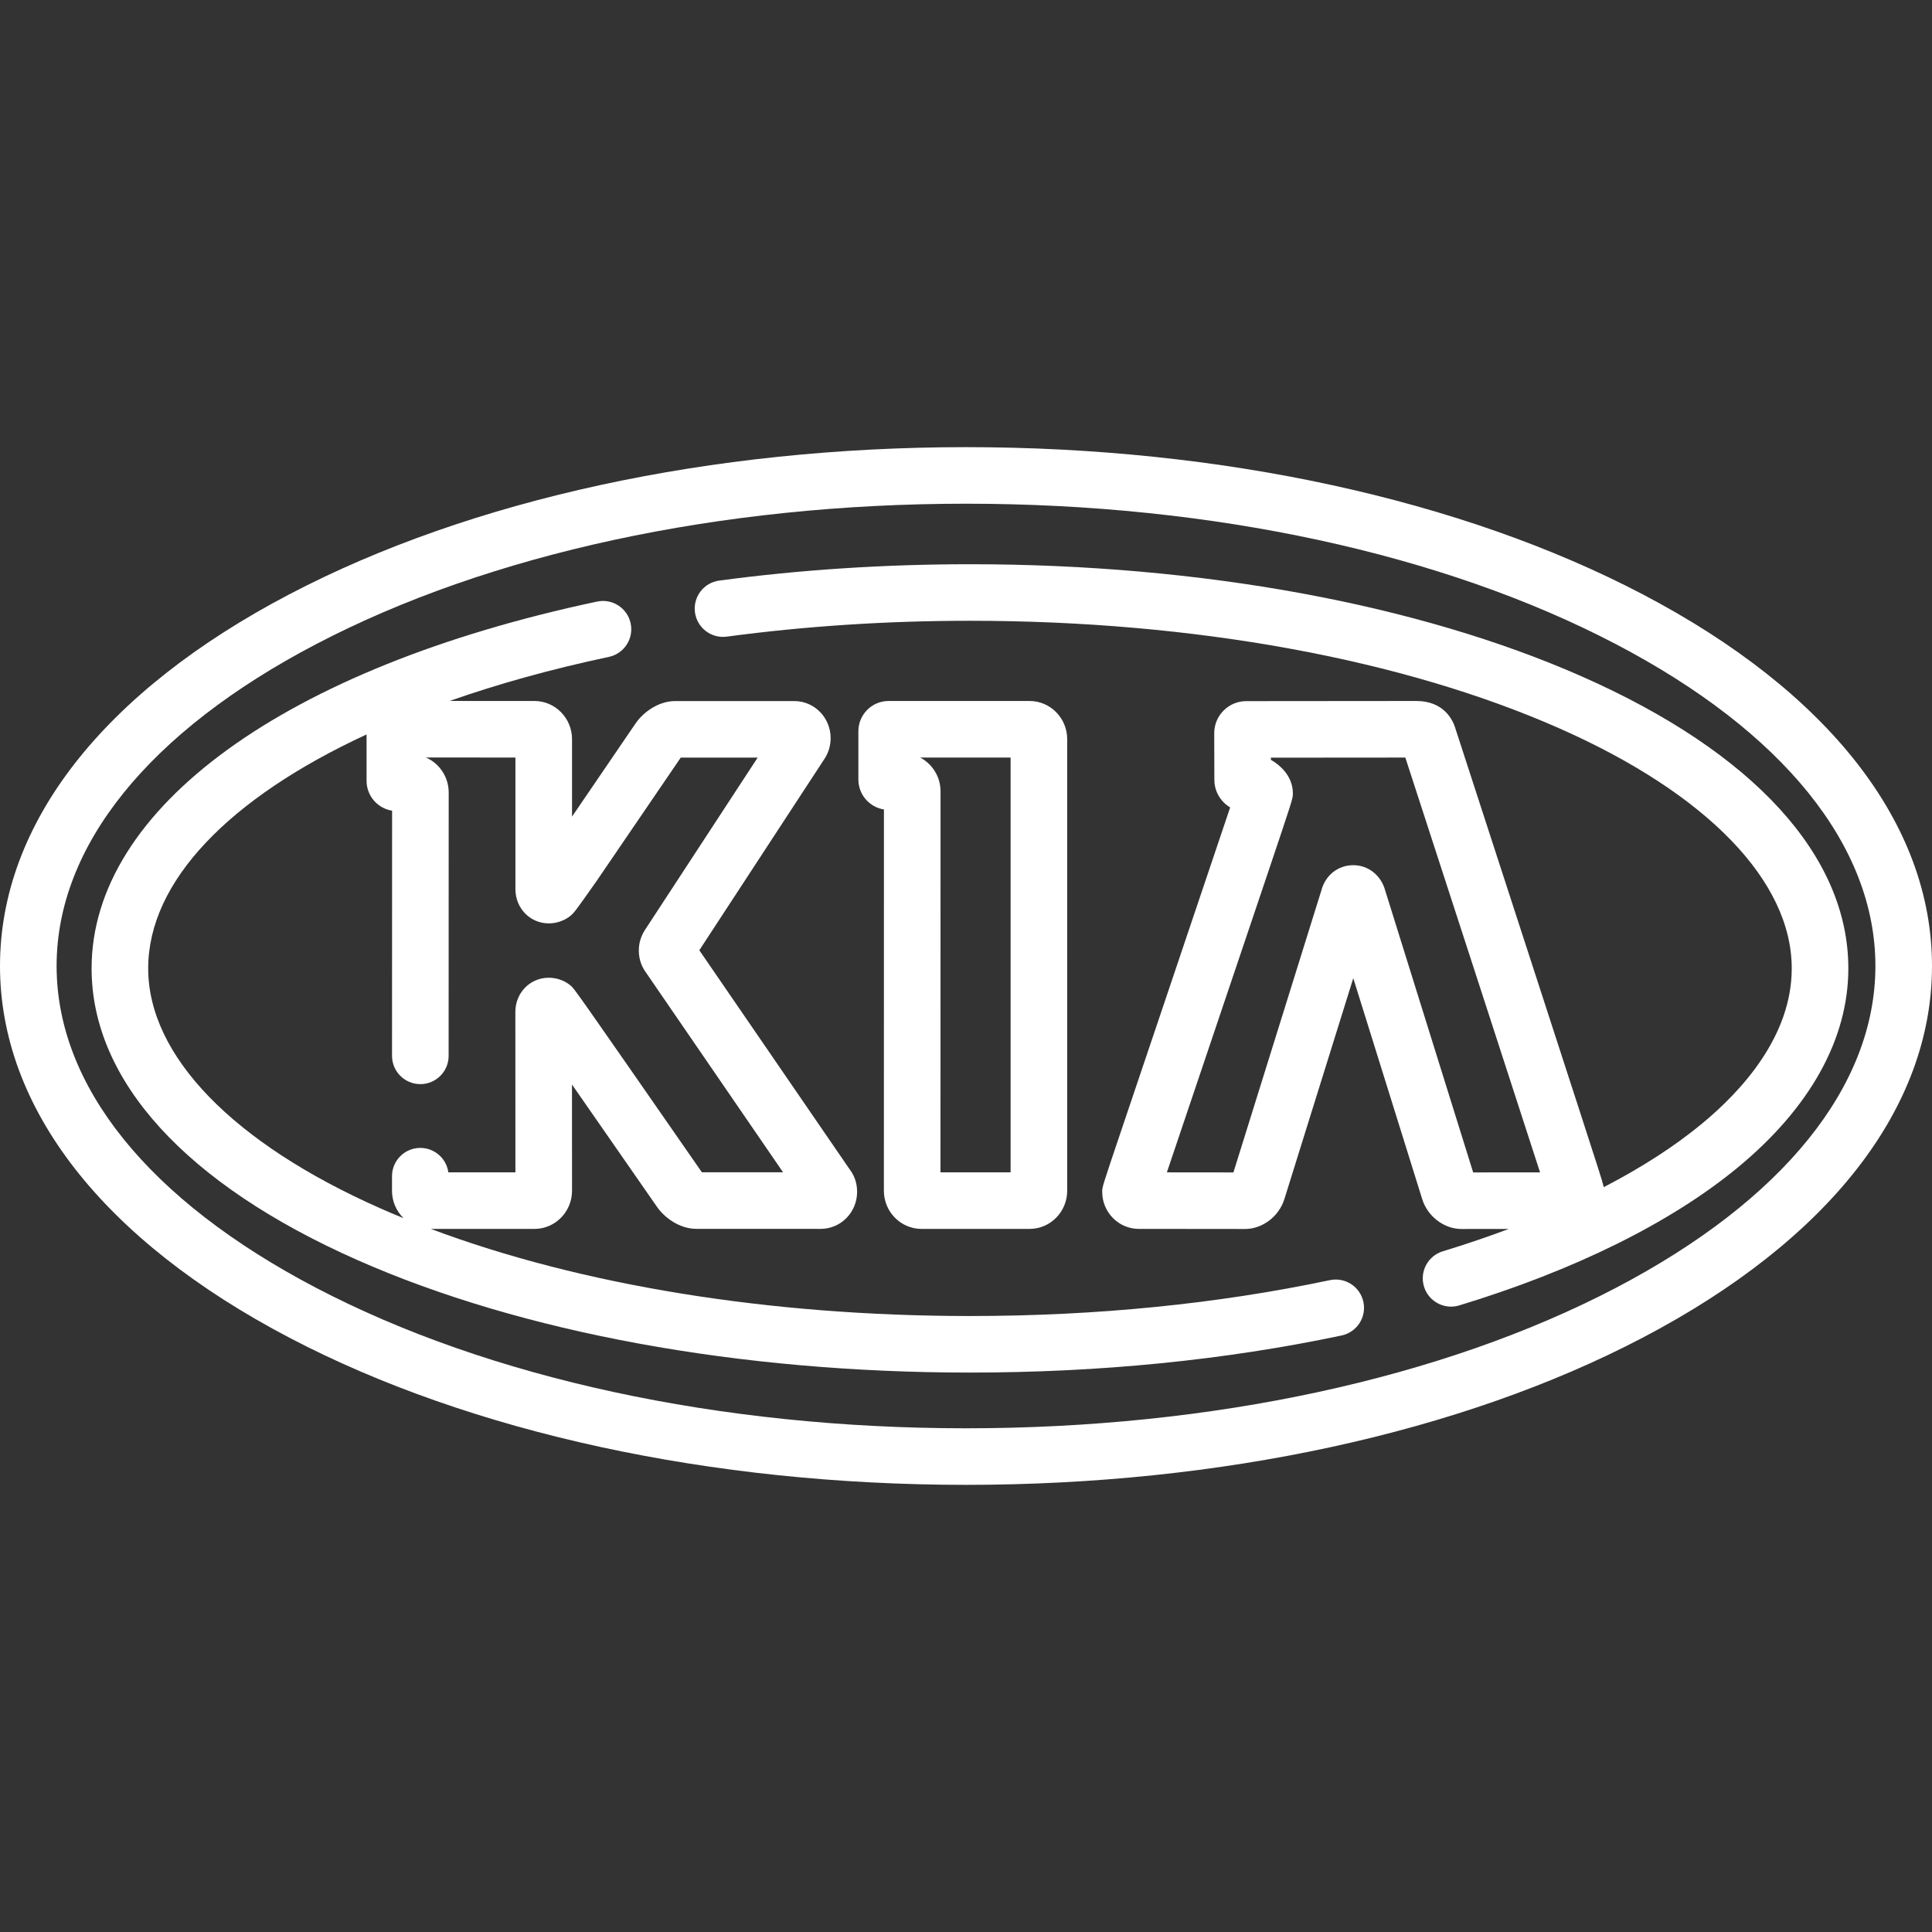
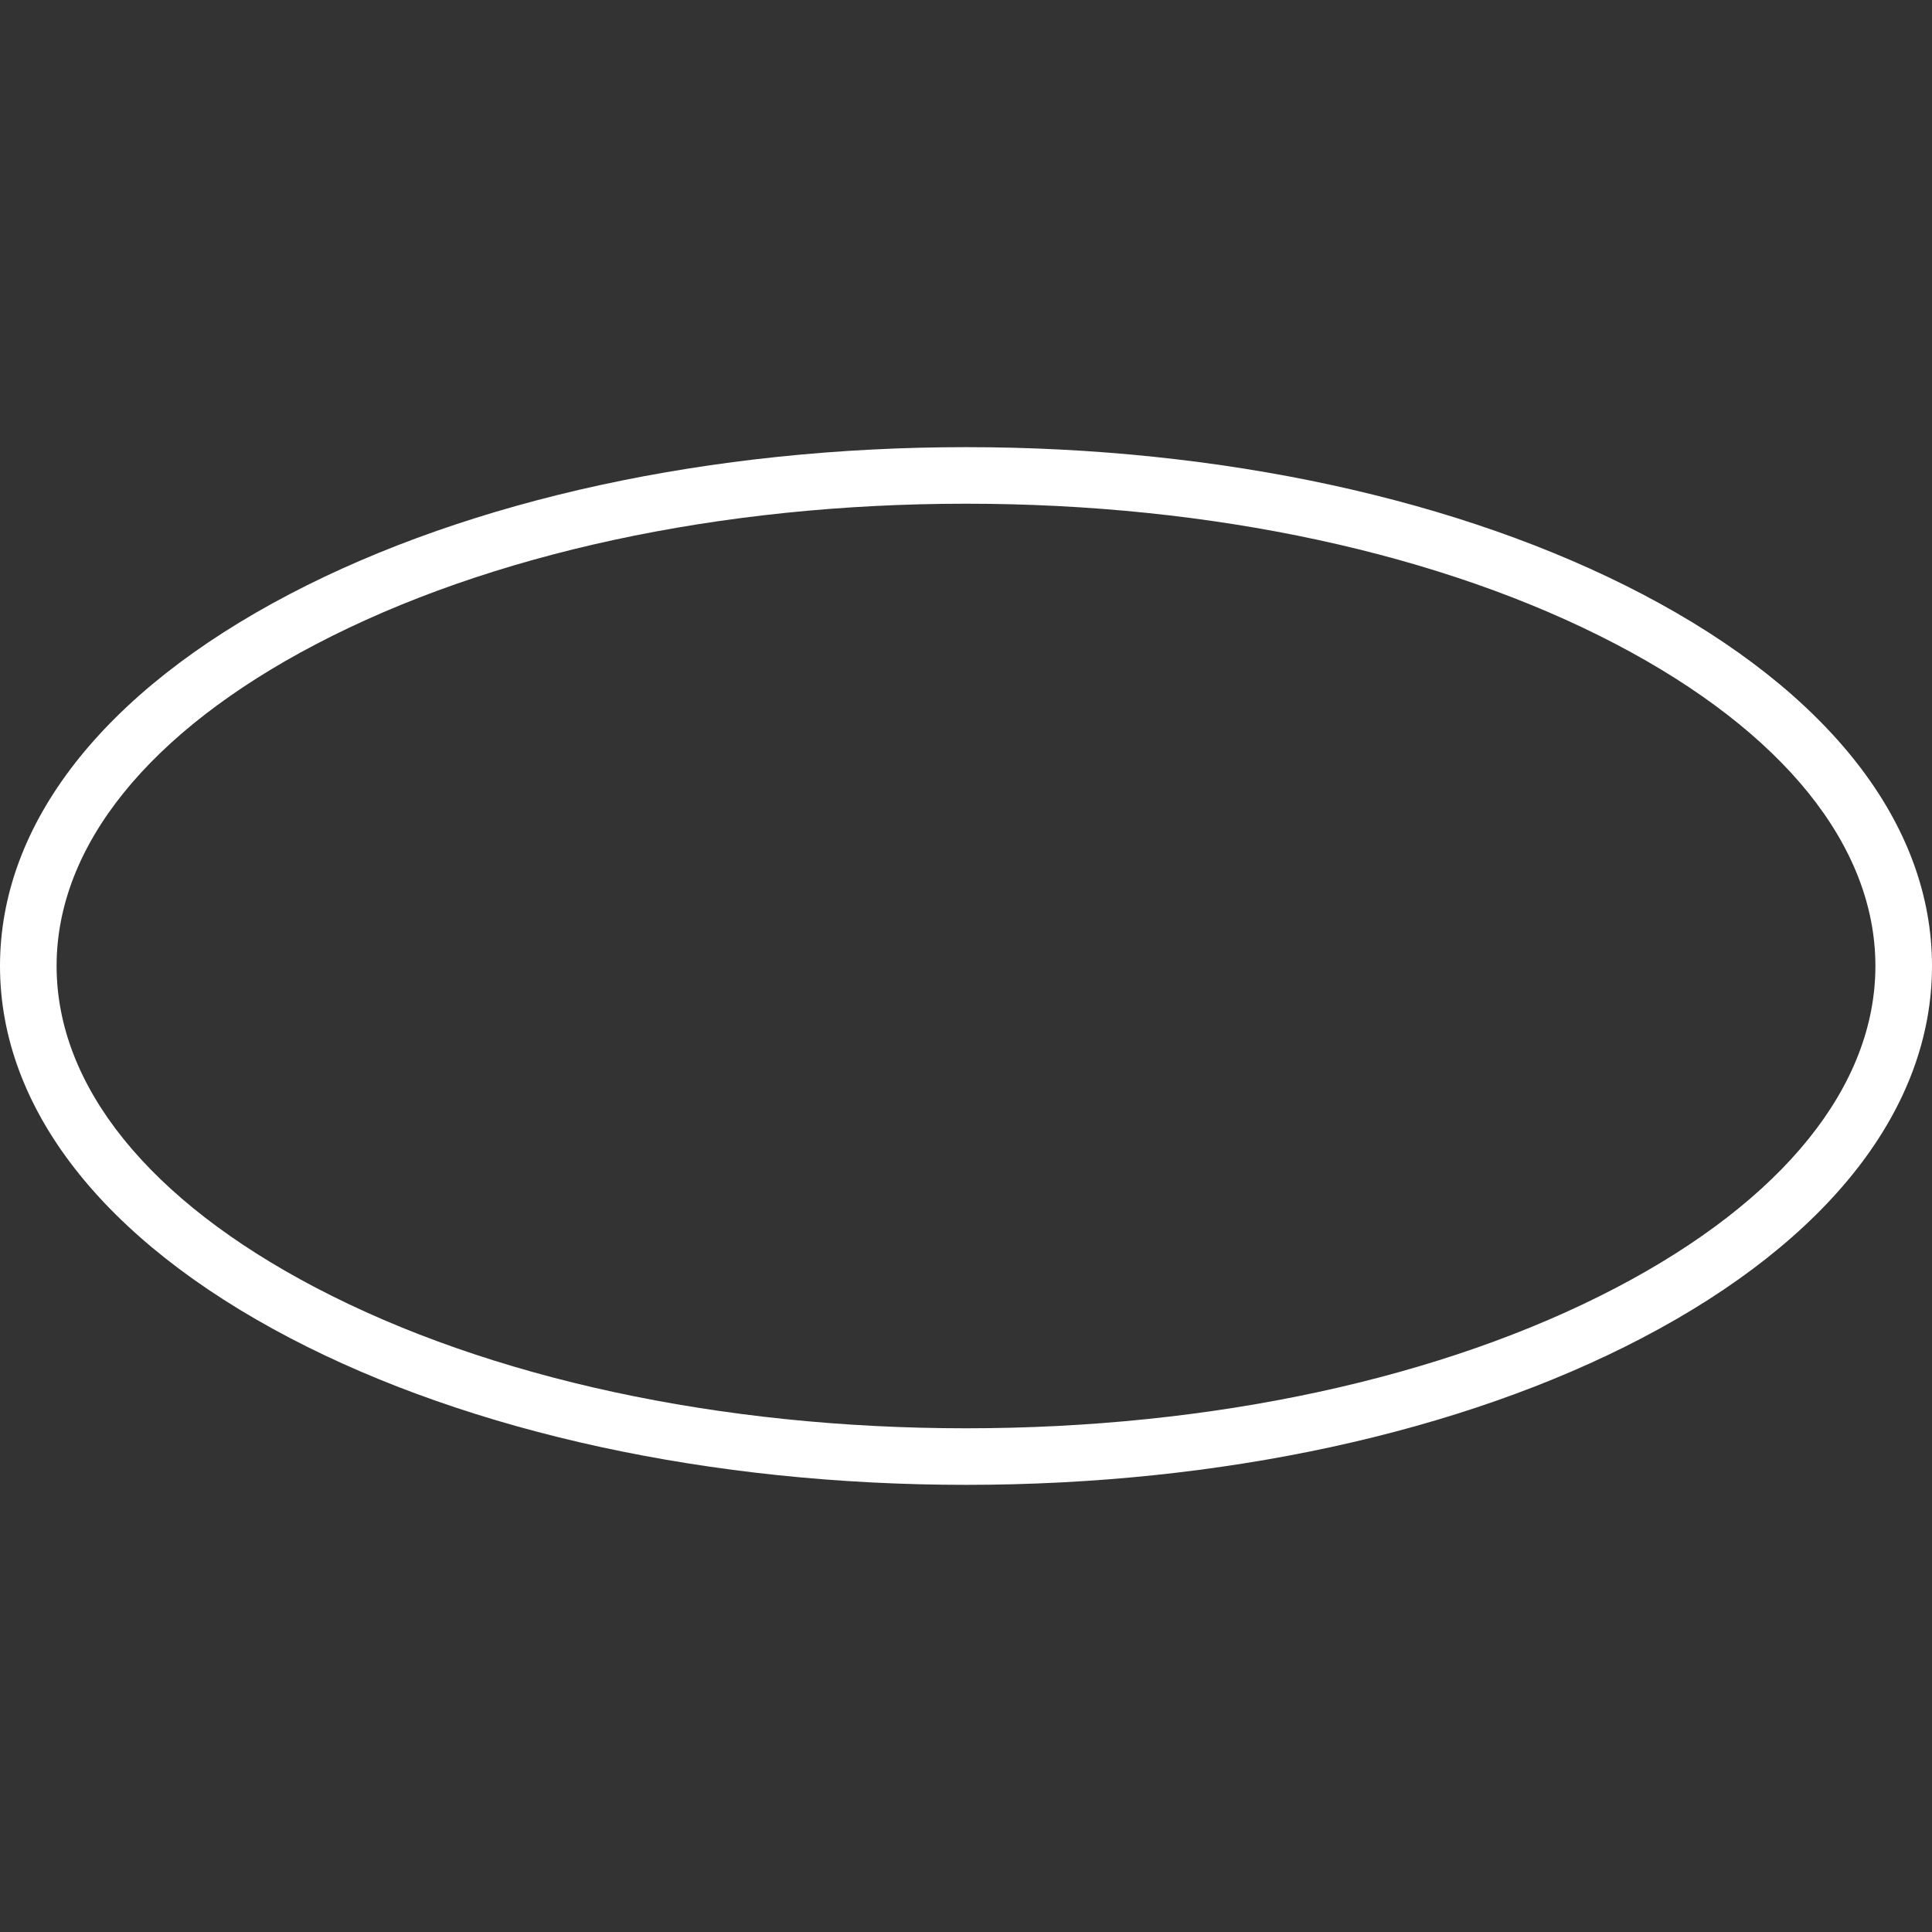
<svg xmlns="http://www.w3.org/2000/svg" width="512" height="512" x="0" y="0" viewBox="0 0 512 512" style="enable-background:new 0 0 512 512" xml:space="preserve" class="">
  <rect x="0" y="0" width="512" height="512" fill="#333333" stroke="none" />
  <g>
    <g>
      <g>
-         <path d="M361.317,345.037c-0.854-4.05-4.838-6.639-8.886-5.783c-29.882,6.307-61.975,9.505-95.386,9.505 c-53.017,0-103.087-8.147-142.867-23.085h27.448c5.496,0,9.967-4.536,9.967-10.115l-0.011-28.148 c6.878,9.878,15.643,22.495,22.475,32.341c2.008,2.94,6.025,5.906,10.474,5.906l32.974,0.01c5.314,0,9.639-4.4,9.639-9.808 c0-2.752-1.012-4.734-2.006-6.016l-39.812-58.018l33.247-50.843c0.057-0.086,0.11-0.173,0.163-0.261 c0.909-1.523,1.39-3.297,1.39-5.13c0-5.405-4.316-9.803-9.623-9.803h-31.57c-4.438,0-8.457,2.955-10.487,5.907l-16.852,24.714 v-20.521c0-5.58-4.471-10.121-9.964-10.121l-22.473-0.008c12.833-4.511,26.958-8.446,42.194-11.676 c4.052-0.859,6.64-4.838,5.78-8.886c-0.859-4.049-4.843-6.635-8.894-5.776C75.605,176.94,24.273,214.19,24.273,256.637 c0,29.754,25.018,57.203,70.443,77.292c43.482,19.229,101.132,29.818,162.328,29.818c34.451,0,67.587-3.307,98.485-9.829 C359.582,353.063,362.174,349.087,361.317,345.037z M111.386,304.21c-4.142,0-7.499,3.354-7.5,7.492l-0.001,3.858 c0,2.854,1.177,5.431,3.058,7.271c-2.08-0.852-4.139-1.718-6.155-2.61c-39.094-17.285-61.515-40.462-61.515-63.584 c0-23.037,21.458-45.166,57.872-61.998v12.284c0,3.988,2.917,7.307,6.764,7.919l-0.016,64.969 c-0.001,4.139,3.356,7.495,7.498,7.496c0.001,0,0.001,0,0.002,0c4.141,0,7.499-3.354,7.5-7.492l0.017-69.779 c0-4.159-2.484-7.74-6.024-9.289l23.707,0.009v34.861c0,5.097,3.891,9.09,8.857,9.09c1.818,0,3.646-0.559,5.148-1.575 c0.292-0.197,0.569-0.415,0.83-0.652c0.697-0.63,0.986-0.892,6.619-8.919c0.02-0.027,0.038-0.055,0.058-0.083l22.298-32.7h20.385 l-29.63,45.31c-1.252,1.818-1.861,3.721-1.861,5.812c0,2.809,1.062,4.664,1.894,5.832l36.331,52.944l-21.514-0.007 c-33.62-48.451-33.766-48.581-34.675-49.387c-0.189-0.168-0.388-0.326-0.594-0.474c-1.519-1.093-3.404-1.695-5.311-1.695 c-4.965,0-8.854,3.992-8.854,9.088l0.017,42.483h-17.774c-0.497-3.655-3.634-6.473-7.429-6.474 C111.387,304.21,111.387,304.21,111.386,304.21z" fill="#ffffff" data-original="#000000" style="" class="" />
-       </g>
+         </g>
    </g>
    <g>
      <g>
-         <path d="M419.382,179.346c-43.486-19.23-101.138-29.82-162.337-29.82c-22.628,0-44.98,1.459-66.437,4.334 c-4.105,0.55-6.987,4.322-6.437,8.424c0.552,4.104,4.339,6.981,8.431,6.431c20.798-2.788,42.479-4.202,64.442-4.202 c59.154,0,114.65,10.134,156.266,28.538c39.096,17.288,61.518,40.464,61.518,63.586c0,17.845-13.056,32.326-24.009,41.33 c-7.195,5.916-15.875,11.497-25.801,16.639c-0.374-1.616-1.693-5.684-6.345-20.03c-3.678-11.341-8.58-26.441-13.483-41.534 c-9.65-29.709-19.302-59.392-19.603-60.319c-0.561-1.751-2.855-6.953-10.238-6.953l-45.066,0.038 c-2.275,0-4.414,0.887-6.021,2.498c-1.606,1.611-2.486,3.75-2.479,6.019l0.034,12.354c0.008,2.275,0.903,4.409,2.521,6.009 c0.508,0.502,1.067,0.932,1.667,1.286c-3.711,11.077-12.058,35.811-19.078,56.614c-3.823,11.328-7.433,22.025-10.087,29.902 c-4.744,14.079-4.744,14.079-4.744,15.37c0,5.408,4.35,9.808,9.688,9.808l28.162,0.028c4.616,0,9.002-3.332,10.427-7.917 l18.26-58.548l18.251,58.493c1.401,4.618,5.787,7.971,10.433,7.971l12.524-0.01c-5.593,2.095-11.417,4.076-17.476,5.919 c-3.963,1.205-6.197,5.391-4.991,9.351c0.984,3.233,3.957,5.314,7.172,5.314c0.724,0,1.459-0.105,2.187-0.327 c30.463-9.263,55.919-21.852,73.618-36.402c19.284-15.855,29.478-34.149,29.478-52.904 C489.828,226.884,464.81,199.434,419.382,179.346z M390.405,310.705l-23.333-74.784c-1.115-3.981-4.476-6.636-8.442-6.636 c-4.072,0-7.423,2.686-8.469,6.733l-23.292,74.687l-17.635-0.018c2.743-8.153,7.376-21.882,11.908-35.311 c4.92-14.579,10.192-30.203,14.235-42.209c7.247-21.519,7.247-21.519,7.247-22.881c0-4.886-3.774-7.743-5.821-8.931l-0.002-0.565 l35.627-0.029c11.098,34.134,29.255,90.007,35.7,109.93L390.405,310.705z" fill="#ffffff" data-original="#000000" style="" class="" />
-       </g>
+         </g>
    </g>
    <g>
      <g>
        <path d="M435.197,157.432C387.209,132.326,323.569,118.5,256.002,118.5c-67.569,0-131.21,13.826-179.198,38.932 C27.276,183.342,0,218.347,0,255.997c0,37.65,27.276,72.657,76.804,98.568c47.989,25.108,111.63,38.935,179.198,38.935 c67.567,0,131.206-13.827,179.195-38.935C484.725,328.654,512,293.648,512,255.997C512,218.346,484.725,183.342,435.197,157.432z M428.239,341.288c-45.881,24.004-107.05,37.224-172.237,37.224c-65.189,0-126.359-13.22-172.24-37.225 C39.42,318.089,15,287.799,15,255.997c0-31.801,24.42-62.09,68.761-85.287c45.882-24.003,107.051-37.222,172.241-37.222 c65.188,0,126.356,13.219,172.237,37.222C472.58,193.907,497,224.196,497,255.997C497,287.799,472.58,318.089,428.239,341.288z" fill="#ffffff" data-original="#000000" style="" class="" />
      </g>
    </g>
    <g>
      <g>
-         <path d="M272.85,185.77h-37.367c-4.413,0-8.004,3.595-8.004,8.014v12.8c0,4.007,2.944,7.336,6.773,7.929l-0.013,101.048 c0,5.576,4.473,10.113,9.97,10.113h28.641c5.497,0,9.969-4.536,9.969-10.112V195.891 C282.819,190.311,278.347,185.77,272.85,185.77z M267.818,310.685H249.24l0.013-100.98v-0.008c0-3.882-2.197-7.257-5.405-8.939 h23.97V310.685z" fill="#ffffff" data-original="#000000" style="" class="" />
-       </g>
+         </g>
    </g>
    <g> </g>
    <g> </g>
    <g> </g>
    <g> </g>
    <g> </g>
    <g> </g>
    <g> </g>
    <g> </g>
    <g> </g>
    <g> </g>
    <g> </g>
    <g> </g>
    <g> </g>
    <g> </g>
    <g> </g>
  </g>
</svg>